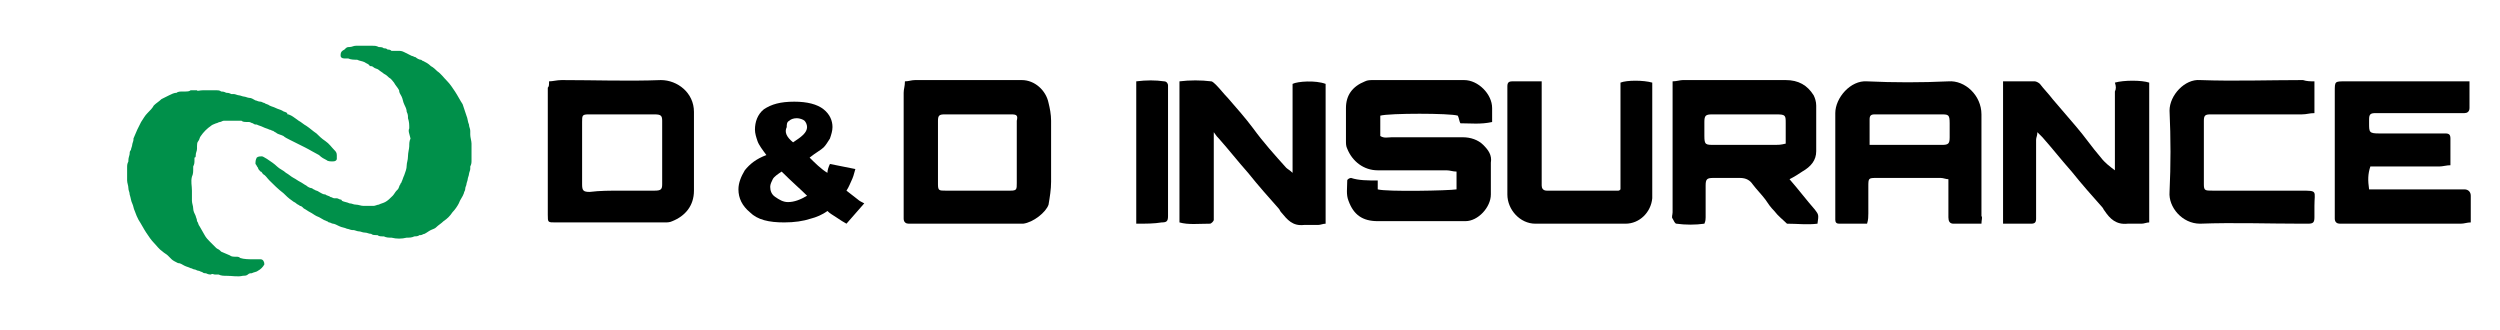
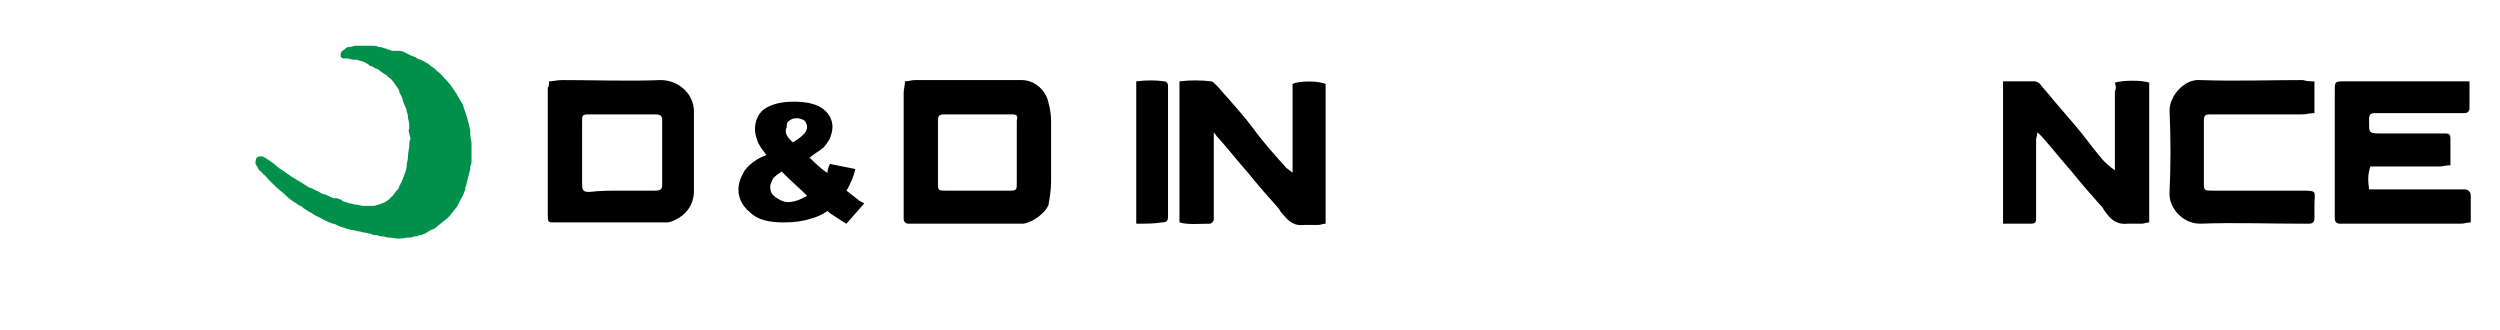
<svg xmlns="http://www.w3.org/2000/svg" version="1.1" id="Layer_1" x="0px" y="0px" viewBox="0 0 196.7 26" style="enable-background:new 0 0 196.7 26;" xml:space="preserve">
  <style type="text/css">
	.st0{fill-rule:evenodd;clip-rule:evenodd;}
	.st1{fill-rule:evenodd;clip-rule:evenodd;fill:#00904A;}
</style>
  <g>
    <g>
      <path d="M65.3,12.9l2,0.4c-0.1,0.4-0.2,0.7-0.3,0.9c-0.1,0.2-0.2,0.5-0.4,0.8l0.9,0.7c0.1,0.1,0.3,0.2,0.5,0.3l-1.4,1.6    c-0.2-0.1-0.5-0.3-0.8-0.5c-0.3-0.2-0.5-0.3-0.7-0.5c-0.4,0.3-0.9,0.5-1.3,0.6c-0.6,0.2-1.3,0.3-2.1,0.3c-1.2,0-2.1-0.2-2.7-0.8    c-0.6-0.5-0.9-1.1-0.9-1.8c0-0.5,0.2-1,0.5-1.5c0.4-0.5,0.9-0.9,1.7-1.2c-0.3-0.4-0.6-0.8-0.7-1.1c-0.1-0.3-0.2-0.6-0.2-0.9    c0-0.6,0.2-1.2,0.7-1.6C60.7,8.2,61.4,8,62.5,8c1,0,1.8,0.2,2.3,0.6c0.5,0.4,0.7,0.9,0.7,1.4c0,0.3-0.1,0.6-0.2,0.9    c-0.2,0.3-0.3,0.5-0.5,0.7c-0.2,0.2-0.6,0.4-1.1,0.8c0.4,0.4,0.9,0.9,1.4,1.2C65.1,13.4,65.2,13.1,65.3,12.9z M61.5,13.5    c-0.3,0.2-0.6,0.4-0.7,0.6c-0.1,0.2-0.2,0.4-0.2,0.6c0,0.3,0.1,0.6,0.4,0.8c0.3,0.2,0.6,0.4,1,0.4c0.5,0,1-0.2,1.5-0.5    C63,14.9,62.3,14.3,61.5,13.5z M62.4,11.2c0.3-0.2,0.6-0.4,0.8-0.6s0.3-0.4,0.3-0.6c0-0.2-0.1-0.4-0.2-0.5    c-0.1-0.1-0.4-0.2-0.6-0.2c-0.3,0-0.5,0.1-0.6,0.2c-0.2,0.1-0.2,0.3-0.2,0.5C61.7,10.4,61.9,10.8,62.4,11.2z" />
    </g>
-     <path class="st0" d="M108.4,14.2c0,0.3,0,0.5,0,0.7c0.7,0.2,5.6,0.1,6.2,0c0-0.4,0-0.9,0-1.4c-0.3,0-0.5-0.1-0.8-0.1   c-1.8,0-3.6,0-5.4,0c-1.1,0-2-0.7-2.4-1.7c-0.1-0.2-0.1-0.4-0.1-0.6c0-0.9,0-1.7,0-2.6c0-1,0.5-1.7,1.5-2.1   c0.2-0.1,0.4-0.1,0.7-0.1c2.3,0,4.7,0,7.1,0c1.1,0,2.2,1.1,2.2,2.2c0,0.4,0,0.7,0,1.1c-0.9,0.2-1.7,0.1-2.5,0.1   c-0.1-0.2-0.1-0.4-0.2-0.6c-0.6-0.2-5.4-0.2-6.1,0c0,0.5,0,1.1,0,1.6c0.3,0.2,0.6,0.1,0.9,0.1c1.9,0,3.7,0,5.6,0   c0.6,0,1.2,0.2,1.6,0.6c0.4,0.4,0.7,0.8,0.6,1.4c0,0.9,0,1.7,0,2.5c0,1-1,2.1-2,2.1c-0.1,0-0.3,0-0.4,0c-2.2,0-4.3,0-6.5,0   c-1.2,0-1.9-0.5-2.3-1.6c-0.2-0.5-0.1-1-0.1-1.6c0-0.1,0.2-0.2,0.3-0.2C106.9,14.2,107.6,14.2,108.4,14.2z" />
-     <path class="st0" d="M140.8,14.1c0.7,0.8,1.3,1.6,2,2.4c0.3,0.4,0.3,0.4,0.2,1.1c-0.8,0.1-1.6,0-2.4,0c-0.3-0.3-0.7-0.6-1-1   c-0.3-0.3-0.5-0.6-0.7-0.9c-0.3-0.4-0.7-0.8-1-1.2c-0.2-0.3-0.5-0.5-1-0.5c-0.7,0-1.4,0-2.1,0c-0.5,0-0.6,0.1-0.6,0.6   c0,0.8,0,1.7,0,2.5c0,0.1,0,0.3-0.1,0.5c-0.7,0.1-1.5,0.1-2.2,0c-0.1,0-0.2-0.2-0.3-0.4c-0.1-0.1,0-0.3,0-0.5c0-3.1,0-6.3,0-9.5   c0-0.3,0-0.5,0-0.8c0.3,0,0.6-0.1,0.8-0.1c2.7,0,5.4,0,8.1,0c1,0,1.7,0.4,2.2,1.2c0.1,0.2,0.2,0.5,0.2,0.8c0,1.2,0,2.4,0,3.6   c0,0.7-0.4,1.2-1.1,1.6C141.5,13.7,141.2,13.9,140.8,14.1z M140.5,11.3c0-0.6,0-1.1,0-1.6c0-0.6,0-0.7-0.7-0.7c-1,0-1.9,0-2.9,0   c-0.7,0-1.4,0-2.2,0c-0.5,0-0.6,0.1-0.6,0.6c0,0.4,0,0.8,0,1.1c0,0.7,0.1,0.7,0.8,0.7c1.6,0,3.2,0,4.8,0   C139.9,11.4,140.1,11.4,140.5,11.3z" />
    <path class="st0" d="M194.3,6.4c0,0.8,0,1.4,0,2.1c0,0.3-0.2,0.4-0.4,0.4c-0.2,0-0.5,0-0.7,0c-1.9,0-3.9,0-5.8,0   c-0.2,0-0.4,0-0.5,0c-0.4,0-0.5,0.1-0.5,0.5c0,0.1,0,0.2,0,0.3c0,0.7,0,0.8,0.8,0.8c1.6,0,3.1,0,4.7,0c0.2,0,0.4,0,0.5,0   c0.3,0,0.4,0.1,0.4,0.4c0,0.7,0,1.4,0,2.1c-0.3,0-0.6,0.1-0.9,0.1c-1.4,0-2.9,0-4.4,0c-0.4,0-0.7,0-1,0c-0.2,0.6-0.2,1.1-0.1,1.8   c0.2,0,0.5,0,0.8,0c2,0,4.1,0,6.1,0c0.2,0,0.4,0,0.6,0c0.3,0,0.5,0.2,0.5,0.5c0,0.7,0,1.3,0,2.1c-0.3,0-0.5,0.1-0.8,0.1   c-3,0-6.1,0-9.1,0c-0.1,0-0.3,0-0.4,0c-0.2,0-0.4-0.1-0.4-0.4c0-0.1,0-0.3,0-0.4c0-3.2,0-6.4,0-9.6c0-0.8,0-0.8,0.8-0.8   c2.9,0,5.9,0,8.8,0C193.6,6.4,193.9,6.4,194.3,6.4z" />
    <path class="st0" d="M71.2,6.4c0.3,0,0.5-0.1,0.8-0.1c2.8,0,5.6,0,8.4,0c1,0,1.9,0.8,2.1,1.8c0.1,0.4,0.2,0.9,0.2,1.4   c0,1.6,0,3.2,0,4.8c0,0.6-0.1,1.2-0.2,1.8c-0.2,0.6-1.2,1.4-2,1.5c-0.7,0-1.4,0-2.2,0c-2.1,0-4.2,0-6.3,0c-0.2,0-0.3,0-0.5,0   c-0.2,0-0.4-0.1-0.4-0.4c0-0.2,0-0.4,0-0.5c0-3.1,0-6.3,0-9.4C71.1,7,71.2,6.8,71.2,6.4z M76.8,15c0.9,0,1.8,0,2.7,0   c0.5,0,0.5-0.1,0.5-0.6c0-1.6,0-3.3,0-4.9C80.1,9.1,80,9,79.6,9c-1.8,0-3.5,0-5.3,0c-0.4,0-0.5,0.1-0.5,0.5c0,1.7,0,3.3,0,5   c0,0.5,0.1,0.5,0.6,0.5C75.1,15,76,15,76.8,15z" />
    <path class="st0" d="M43.2,6.4c0.3,0,0.6-0.1,1-0.1c2.6,0,5.2,0.1,7.8,0c1.3,0,2.6,1,2.6,2.5c0,2.1,0,4.2,0,6.2   c0,1.2-0.7,2-1.7,2.4c-0.2,0.1-0.4,0.1-0.6,0.1c-2.9,0-5.7,0-8.6,0c-0.6,0-0.6,0-0.6-0.6c0-3.3,0-6.7,0-10   C43.2,6.8,43.2,6.7,43.2,6.4z M48.9,15c0.9,0,1.7,0,2.6,0c0.5,0,0.6-0.1,0.6-0.5c0-1.6,0-3.3,0-5C52.1,9.1,52,9,51.5,9   c-1.7,0-3.5,0-5.2,0c-0.5,0-0.5,0.1-0.5,0.6c0,1.6,0,3.3,0,4.9c0,0.5,0.1,0.6,0.6,0.6C47.2,15,48,15,48.9,15z" />
-     <path class="st0" d="M155.9,17.6c-0.8,0-1.5,0-2.2,0c-0.3,0-0.4-0.2-0.4-0.5c0-0.7,0-1.5,0-2.2c0-0.2,0-0.5,0-0.8   c-0.2,0-0.4-0.1-0.6-0.1c-1.7,0-3.3,0-5,0c-0.7,0-0.7,0-0.7,0.7c0,0.7,0,1.4,0,2.1c0,0.2,0,0.5-0.1,0.8c-0.8,0-1.5,0-2.2,0   c-0.2,0-0.3-0.1-0.3-0.3c0-0.2,0-0.4,0-0.5c0-2.6,0-5.2,0-7.9c0-1.2,1.2-2.6,2.5-2.5c2.1,0.1,4.3,0.1,6.4,0   c1.3-0.1,2.6,1.1,2.6,2.6c0,1,0,2,0,3c0,1.7,0,3.3,0,5C156,17.1,155.9,17.3,155.9,17.6z M147.1,11.4c0.6,0,1,0,1.5,0   c1.4,0,2.8,0,4.2,0c0.5,0,0.6-0.1,0.6-0.6c0-0.4,0-0.8,0-1.1c0-0.7-0.1-0.7-0.7-0.7c-1.4,0-2.9,0-4.3,0c-0.3,0-0.6,0-0.9,0   c-0.3,0-0.4,0.1-0.4,0.4C147.1,10,147.1,10.6,147.1,11.4z" />
    <path class="st0" d="M92.8,17.5c0-3.7,0-7.4,0-11.1c0.8-0.1,1.7-0.1,2.5,0c0.1,0,0.3,0.2,0.4,0.3c0.3,0.3,0.6,0.7,0.9,1   c0.7,0.8,1.4,1.6,2,2.4c0.8,1.1,1.7,2.1,2.6,3.1c0.1,0.1,0.3,0.2,0.5,0.4c0-2.4,0-4.7,0-7c0.4-0.2,1.8-0.3,2.6,0c0,3.7,0,7.3,0,11   c-0.2,0-0.4,0.1-0.6,0.1c-0.4,0-0.8,0-1.1,0c-0.9,0.1-1.3-0.4-1.8-1c-0.1-0.1-0.1-0.2-0.2-0.3c-0.8-0.9-1.6-1.8-2.4-2.8   c-0.8-0.9-1.5-1.8-2.3-2.7c-0.1-0.1-0.2-0.2-0.4-0.5c0,0.4,0,0.6,0,0.9c0,1.8,0,3.6,0,5.4c0,0.2,0,0.4,0,0.6c0,0.1-0.2,0.3-0.3,0.3   C94.3,17.6,93.5,17.7,92.8,17.5z" />
    <path class="st0" d="M166.4,6.5c0.7-0.2,2.1-0.2,2.7,0c0,3.7,0,7.3,0,11c-0.2,0-0.4,0.1-0.6,0.1c-0.4,0-0.8,0-1.1,0   c-0.9,0.1-1.4-0.4-1.8-1c-0.1-0.1-0.1-0.2-0.2-0.3c-0.8-0.9-1.6-1.8-2.4-2.8c-0.8-0.9-1.5-1.8-2.3-2.7c-0.1-0.1-0.2-0.2-0.4-0.4   c0,0.3-0.1,0.4-0.1,0.6c0,1.9,0,3.7,0,5.6c0,0.2,0,0.4,0,0.6c0,0.3-0.1,0.4-0.4,0.4c-0.7,0-1.4,0-2.2,0c0-3.8,0-7.4,0-11.2   c0.9,0,1.7,0,2.5,0c0.1,0,0.3,0.1,0.4,0.2c0.3,0.4,0.7,0.8,1,1.2c0.6,0.7,1.2,1.4,1.8,2.1c0.7,0.8,1.3,1.7,2,2.5   c0.3,0.4,0.7,0.7,1.1,1c0,0,0,0,0,0c0,0,0,0,0-0.1c0-2,0-4.1,0-6.1C166.5,7,166.5,6.8,166.4,6.5z" />
    <path class="st0" d="M182.1,6.4c0,0.9,0,1.6,0,2.5c-0.4,0-0.6,0.1-1,0.1c-2.2,0-4.5,0-6.7,0c-0.2,0-0.4,0-0.5,0   c-0.4,0-0.5,0.1-0.5,0.5c0,1.7,0,3.3,0,5c0,0.5,0.1,0.5,0.7,0.5c2.3,0,4.6,0,6.9,0c1.4,0,1.1,0,1.1,1.2c0,0.3,0,0.6,0,0.9   c0,0.4-0.1,0.5-0.5,0.5c-0.2,0-0.3,0-0.5,0c-2.7,0-5.3-0.1-8,0c-1.4,0-2.5-1.3-2.4-2.5c0.1-2.1,0.1-4.2,0-6.4   c0-1.2,1.2-2.5,2.4-2.4c2.7,0.1,5.4,0,8.1,0C181.5,6.4,181.8,6.4,182.1,6.4z" />
-     <path class="st0" d="M121.3,6.4c0,0.4,0,0.6,0,0.8c0,2.3,0,4.6,0,6.9c0,0.2,0,0.4,0,0.5c0,0.2,0.1,0.4,0.4,0.4c0.1,0,0.1,0,0.1,0   c1.8,0,3.7,0,5.5,0c0.1,0,0.1,0,0.2-0.1c0-2.8,0-5.6,0-8.4c0.5-0.2,1.8-0.2,2.5,0c0,0.1,0,0.3,0,0.4c0,2.5,0,5.1,0,7.6   c0,0.4,0,0.7,0,1.1c-0.1,1.1-1,2-2.1,2c-2.3,0-4.7,0-7.1,0c-1.2,0-2.2-1.1-2.2-2.3c0-2.7,0-5.4,0-8.1c0-0.1,0-0.3,0-0.4   c0-0.3,0.1-0.4,0.4-0.4C119.8,6.4,120.5,6.4,121.3,6.4z" />
    <path class="st0" d="M89.4,17.6c0-3.8,0-7.4,0-11.2c0.8-0.1,1.5-0.1,2.2,0c0.2,0,0.3,0.2,0.3,0.3c0,0.2,0,0.3,0,0.5   c0,3.2,0,6.3,0,9.5c0,0.1,0,0.2,0,0.3c0,0.4-0.1,0.5-0.5,0.5C90.8,17.6,90.2,17.6,89.4,17.6z" />
  </g>
  <g>
    <path class="st1" d="M32.2,10.1c0-0.3,0-0.5-0.1-0.8c0-0.2,0-0.3-0.1-0.5c0-0.2-0.1-0.4-0.2-0.6c-0.1-0.2-0.1-0.4-0.2-0.6   c-0.1-0.2-0.2-0.3-0.2-0.5c-0.1-0.2-0.3-0.4-0.4-0.6c-0.1-0.1-0.2-0.3-0.4-0.4c-0.1-0.1-0.2-0.2-0.4-0.3c-0.1-0.1-0.3-0.2-0.4-0.3   c-0.1-0.1-0.3-0.1-0.4-0.2c-0.1-0.1-0.2-0.1-0.3-0.1C29,5,28.8,5,28.7,4.9c-0.2-0.1-0.4-0.1-0.6-0.2c-0.2,0-0.5,0-0.7-0.1   c-0.1,0-0.2,0-0.3,0c-0.2,0-0.3-0.1-0.3-0.2c0,0,0-0.1,0-0.1c0-0.2,0.1-0.3,0.3-0.4c0,0,0.1-0.1,0.1-0.1c0.1-0.1,0.2-0.1,0.3-0.1   c0.2,0,0.3-0.1,0.5-0.1c0.1,0,0.2,0,0.2,0c0.1,0,0.2,0,0.2,0c0.3,0,0.6,0,0.9,0c0.2,0,0.3,0,0.5,0.1c0.1,0,0.3,0,0.4,0.1   c0.1,0,0.2,0,0.3,0.1c0.1,0,0.2,0,0.3,0.1c0.1,0,0.1,0,0.2,0c0.1,0,0.1,0,0.2,0c0,0,0.1,0,0.1,0C31.5,4,31.6,4,31.8,4.1   c0,0,0,0,0,0c0.2,0.1,0.4,0.2,0.6,0.3c0.1,0,0.2,0.1,0.3,0.1c0.1,0.1,0.3,0.2,0.4,0.2c0.1,0,0.1,0.1,0.2,0.1   c0.2,0.1,0.4,0.2,0.6,0.4c0.2,0.1,0.4,0.3,0.5,0.4c0.3,0.2,0.5,0.5,0.8,0.8c0.2,0.2,0.4,0.5,0.6,0.8c0.2,0.3,0.4,0.7,0.6,1   c0.1,0.3,0.2,0.6,0.3,0.9c0.1,0.2,0.1,0.5,0.2,0.7c0,0.2,0.1,0.3,0.1,0.5c0,0.1,0,0.2,0,0.3c0,0.2,0.1,0.5,0.1,0.7   c0,0.2,0,0.4,0,0.6c0,0.2,0,0.4,0,0.7c0,0.2,0,0.3-0.1,0.5c0,0.1,0,0.1,0,0.2c0,0.1-0.1,0.3-0.1,0.4c0,0.1-0.1,0.3-0.1,0.4   c0,0.1-0.1,0.3-0.1,0.4c0,0.1-0.1,0.2-0.1,0.4c0,0.1-0.1,0.2-0.1,0.3c-0.1,0.3-0.3,0.5-0.4,0.8c-0.1,0.2-0.3,0.5-0.5,0.7   c-0.2,0.3-0.4,0.5-0.7,0.7c-0.2,0.2-0.4,0.3-0.6,0.5c-0.1,0.1-0.2,0.1-0.4,0.2c-0.2,0.1-0.3,0.2-0.5,0.3c-0.1,0-0.2,0.1-0.3,0.1   c0,0,0,0-0.1,0c-0.1,0.1-0.3,0.1-0.4,0.1c-0.2,0.1-0.4,0.1-0.6,0.1c-0.4,0.1-0.8,0.1-1.2,0c-0.2,0-0.4,0-0.6-0.1c0,0,0,0-0.1,0   c-0.1,0-0.3,0-0.4-0.1c0,0,0,0-0.1,0c-0.1,0-0.3,0-0.4-0.1c0,0,0,0,0,0c-0.2,0-0.3-0.1-0.5-0.1c-0.2,0-0.3-0.1-0.5-0.1   c-0.1,0-0.3-0.1-0.4-0.1c0,0,0,0-0.1,0c-0.1,0-0.3-0.1-0.4-0.1c-0.2-0.1-0.4-0.1-0.6-0.2c-0.2-0.1-0.4-0.2-0.5-0.2   c-0.1,0-0.2-0.1-0.3-0.1c-0.1,0-0.1-0.1-0.2-0.1c-0.3-0.1-0.5-0.3-0.8-0.4c-0.2-0.1-0.3-0.2-0.5-0.3c-0.2-0.1-0.3-0.2-0.5-0.3   c0,0-0.1-0.1-0.1-0.1c-0.1-0.1-0.2-0.1-0.2-0.1c-0.1-0.1-0.2-0.1-0.3-0.2c-0.1-0.1-0.2-0.1-0.3-0.2c-0.3-0.2-0.5-0.4-0.7-0.6   c-0.4-0.3-0.8-0.7-1.1-1c-0.2-0.2-0.3-0.4-0.5-0.5c-0.1-0.1-0.1-0.2-0.2-0.2c-0.1-0.1-0.2-0.2-0.2-0.3c-0.1-0.1-0.1-0.2-0.2-0.3   c0-0.2,0-0.3,0.1-0.5c0.1-0.1,0.3-0.1,0.4-0.1c0.1,0,0.2,0.1,0.4,0.2c0.3,0.2,0.6,0.4,0.8,0.6c0.2,0.2,0.5,0.3,0.7,0.5   c0.2,0.1,0.4,0.3,0.6,0.4c0.2,0.1,0.3,0.2,0.5,0.3c0.2,0.1,0.3,0.2,0.5,0.3c0.1,0.1,0.3,0.2,0.4,0.2c0.1,0,0.1,0.1,0.2,0.1   c0.1,0.1,0.3,0.1,0.4,0.2c0.2,0.1,0.3,0.2,0.5,0.2c0.1,0.1,0.3,0.1,0.4,0.2c0.1,0,0.2,0.1,0.3,0.1c0,0,0.1,0,0.1,0c0,0,0,0,0.1,0   c0.1,0,0.2,0.1,0.3,0.1c0,0,0.1,0,0.1,0.1c0.2,0.1,0.4,0.1,0.6,0.2c0.2,0,0.3,0.1,0.5,0.1c0.2,0,0.4,0.1,0.6,0.1c0.3,0,0.5,0,0.8,0   c0.1,0,0.3-0.1,0.4-0.1c0.2-0.1,0.3-0.1,0.5-0.2c0.2-0.1,0.4-0.3,0.6-0.5c0.1-0.1,0.2-0.3,0.3-0.4c0,0,0.1-0.1,0.1-0.1   c0.1-0.1,0.1-0.3,0.2-0.4c0-0.1,0.1-0.1,0.1-0.2c0.1-0.2,0.1-0.3,0.2-0.5c0.1-0.3,0.2-0.5,0.2-0.8c0-0.2,0.1-0.4,0.1-0.7   c0-0.3,0.1-0.6,0.1-0.8c0-0.2,0-0.4,0.1-0.6C32.2,10.5,32.1,10.3,32.2,10.1C32.2,10.1,32.2,10.1,32.2,10.1   C32.2,10.1,32.2,10.1,32.2,10.1z" />
-     <path class="st1" d="M16,7.1c0.2,0,0.4,0,0.6,0c0.1,0,0.3,0,0.4,0c0.1,0,0.3,0,0.4,0.1c0,0,0,0,0,0c0.1,0,0.2,0,0.4,0.1   c0.1,0,0.2,0,0.4,0.1c0.1,0,0.1,0,0.2,0c0.1,0,0.3,0.1,0.4,0.1c0.1,0,0.3,0.1,0.4,0.1c0.1,0,0.3,0.1,0.4,0.1c0.2,0,0.3,0.1,0.5,0.2   c0.1,0,0.2,0.1,0.4,0.1c0.1,0,0.2,0.1,0.3,0.1c0.1,0.1,0.3,0.1,0.4,0.2c0.2,0.1,0.3,0.1,0.5,0.2c0.2,0.1,0.3,0.1,0.5,0.2   c0.1,0.1,0.3,0.1,0.4,0.2C22.6,9,22.6,9,22.7,9c0.3,0.1,0.5,0.3,0.8,0.5c0.2,0.1,0.4,0.3,0.6,0.4c0.3,0.2,0.5,0.4,0.8,0.6   c0.2,0.2,0.4,0.4,0.7,0.6c0.3,0.2,0.5,0.5,0.7,0.7c0.1,0.1,0.2,0.2,0.2,0.4c0,0.1,0,0.2,0,0.3c0,0.1-0.1,0.2-0.3,0.2   c-0.2,0-0.4,0-0.5-0.1c-0.2-0.1-0.4-0.2-0.6-0.4c-0.4-0.2-0.7-0.4-1.1-0.6c-0.2-0.1-0.4-0.2-0.6-0.3c-0.2-0.1-0.4-0.2-0.6-0.3   c-0.2-0.1-0.4-0.2-0.5-0.3c-0.2-0.1-0.3-0.1-0.5-0.2c-0.1-0.1-0.2-0.1-0.3-0.2c-0.1,0-0.2-0.1-0.3-0.1c0,0,0,0,0,0   c-0.2-0.1-0.3-0.1-0.5-0.2c-0.2-0.1-0.3-0.1-0.5-0.2c-0.1,0-0.2,0-0.3-0.1c-0.1,0-0.2-0.1-0.3-0.1c-0.1,0-0.1,0-0.2,0   c-0.1,0-0.3,0-0.4-0.1c-0.2,0-0.3,0-0.5,0c-0.1,0-0.2,0-0.3,0c-0.2,0-0.4,0-0.6,0c-0.1,0-0.2,0.1-0.3,0.1c-0.1,0-0.2,0.1-0.3,0.1   c-0.2,0.1-0.3,0.1-0.4,0.2c-0.3,0.2-0.6,0.5-0.8,0.8c-0.1,0.1-0.1,0.3-0.2,0.4c-0.1,0.1-0.1,0.3-0.1,0.4c0,0.1,0,0.1,0,0.2   c0,0.2-0.1,0.3-0.1,0.5c0,0.1,0,0.2-0.1,0.2c0,0.1,0,0.1,0,0.2c0,0.2,0,0.3-0.1,0.5c0,0.1,0,0.1,0,0.2c0,0.2,0,0.4-0.1,0.6   c-0.1,0.4,0,0.7,0,1.1c0,0.3,0,0.5,0,0.8c0,0.2,0.1,0.4,0.1,0.6c0,0.2,0.1,0.4,0.2,0.6c0,0.1,0.1,0.2,0.1,0.4   c0.1,0.1,0.1,0.3,0.2,0.4c0.1,0.2,0.3,0.5,0.4,0.7c0.1,0.2,0.3,0.4,0.4,0.5c0.2,0.2,0.3,0.3,0.5,0.5c0.1,0.1,0.2,0.1,0.3,0.2   c0,0,0.1,0.1,0.1,0.1c0.2,0.1,0.5,0.2,0.7,0.3c0.1,0.1,0.3,0.1,0.5,0.1c0.1,0,0.2,0,0.3,0.1c0.3,0.1,0.7,0.1,1,0.1   c0.2,0,0.4,0,0.6,0c0.2,0,0.3,0.2,0.3,0.4c-0.1,0.2-0.3,0.4-0.5,0.5c-0.1,0.1-0.3,0.1-0.5,0.2c0,0,0,0,0,0c-0.1,0-0.2,0-0.3,0.1   c-0.1,0.1-0.3,0.1-0.4,0.1c-0.4,0.1-0.8,0-1.3,0c-0.2,0-0.4,0-0.6-0.1c0,0-0.1,0-0.1,0c-0.1,0-0.2,0-0.2,0c-0.1,0-0.2-0.1-0.3,0   c-0.1,0-0.2,0-0.4-0.1c-0.1,0-0.2,0-0.3-0.1c-0.1,0-0.2-0.1-0.3-0.1c-0.1,0-0.2-0.1-0.3-0.1c-0.1,0-0.2-0.1-0.3-0.1   c-0.2-0.1-0.3-0.1-0.5-0.2c-0.2-0.1-0.3-0.2-0.5-0.2c-0.2-0.1-0.4-0.2-0.5-0.3c-0.1-0.1-0.2-0.2-0.3-0.3c-0.1-0.1-0.3-0.2-0.4-0.3   c-0.3-0.2-0.5-0.5-0.7-0.7c-0.2-0.2-0.4-0.5-0.6-0.8c-0.2-0.3-0.4-0.7-0.6-1c-0.1-0.2-0.2-0.4-0.3-0.7c-0.1-0.2-0.1-0.4-0.2-0.6   c-0.1-0.2-0.1-0.4-0.2-0.7c0-0.2-0.1-0.3-0.1-0.5c0-0.2-0.1-0.4-0.1-0.6c0-0.3,0-0.6,0-1c0-0.2,0-0.3,0.1-0.5c0,0,0,0,0-0.1   c0-0.2,0.1-0.4,0.1-0.5c0-0.1,0-0.2,0.1-0.3c0-0.1,0.1-0.3,0.1-0.4c0-0.1,0.1-0.3,0.1-0.4c0,0,0-0.1,0-0.1c0.1-0.2,0.2-0.5,0.3-0.7   c0.1-0.2,0.2-0.4,0.3-0.6c0.2-0.3,0.3-0.5,0.5-0.7c0.2-0.2,0.4-0.4,0.5-0.6c0.2-0.2,0.4-0.3,0.6-0.5c0.2-0.1,0.4-0.2,0.6-0.3   c0.2-0.1,0.4-0.2,0.6-0.2c0.1-0.1,0.3-0.1,0.5-0.1c0.1,0,0.1,0,0.2,0c0.1,0,0.3,0,0.4-0.1c0.1,0,0.2,0,0.3,0c0,0,0.1,0,0.2,0   C15.5,7.2,15.7,7.1,16,7.1z" />
  </g>
</svg>